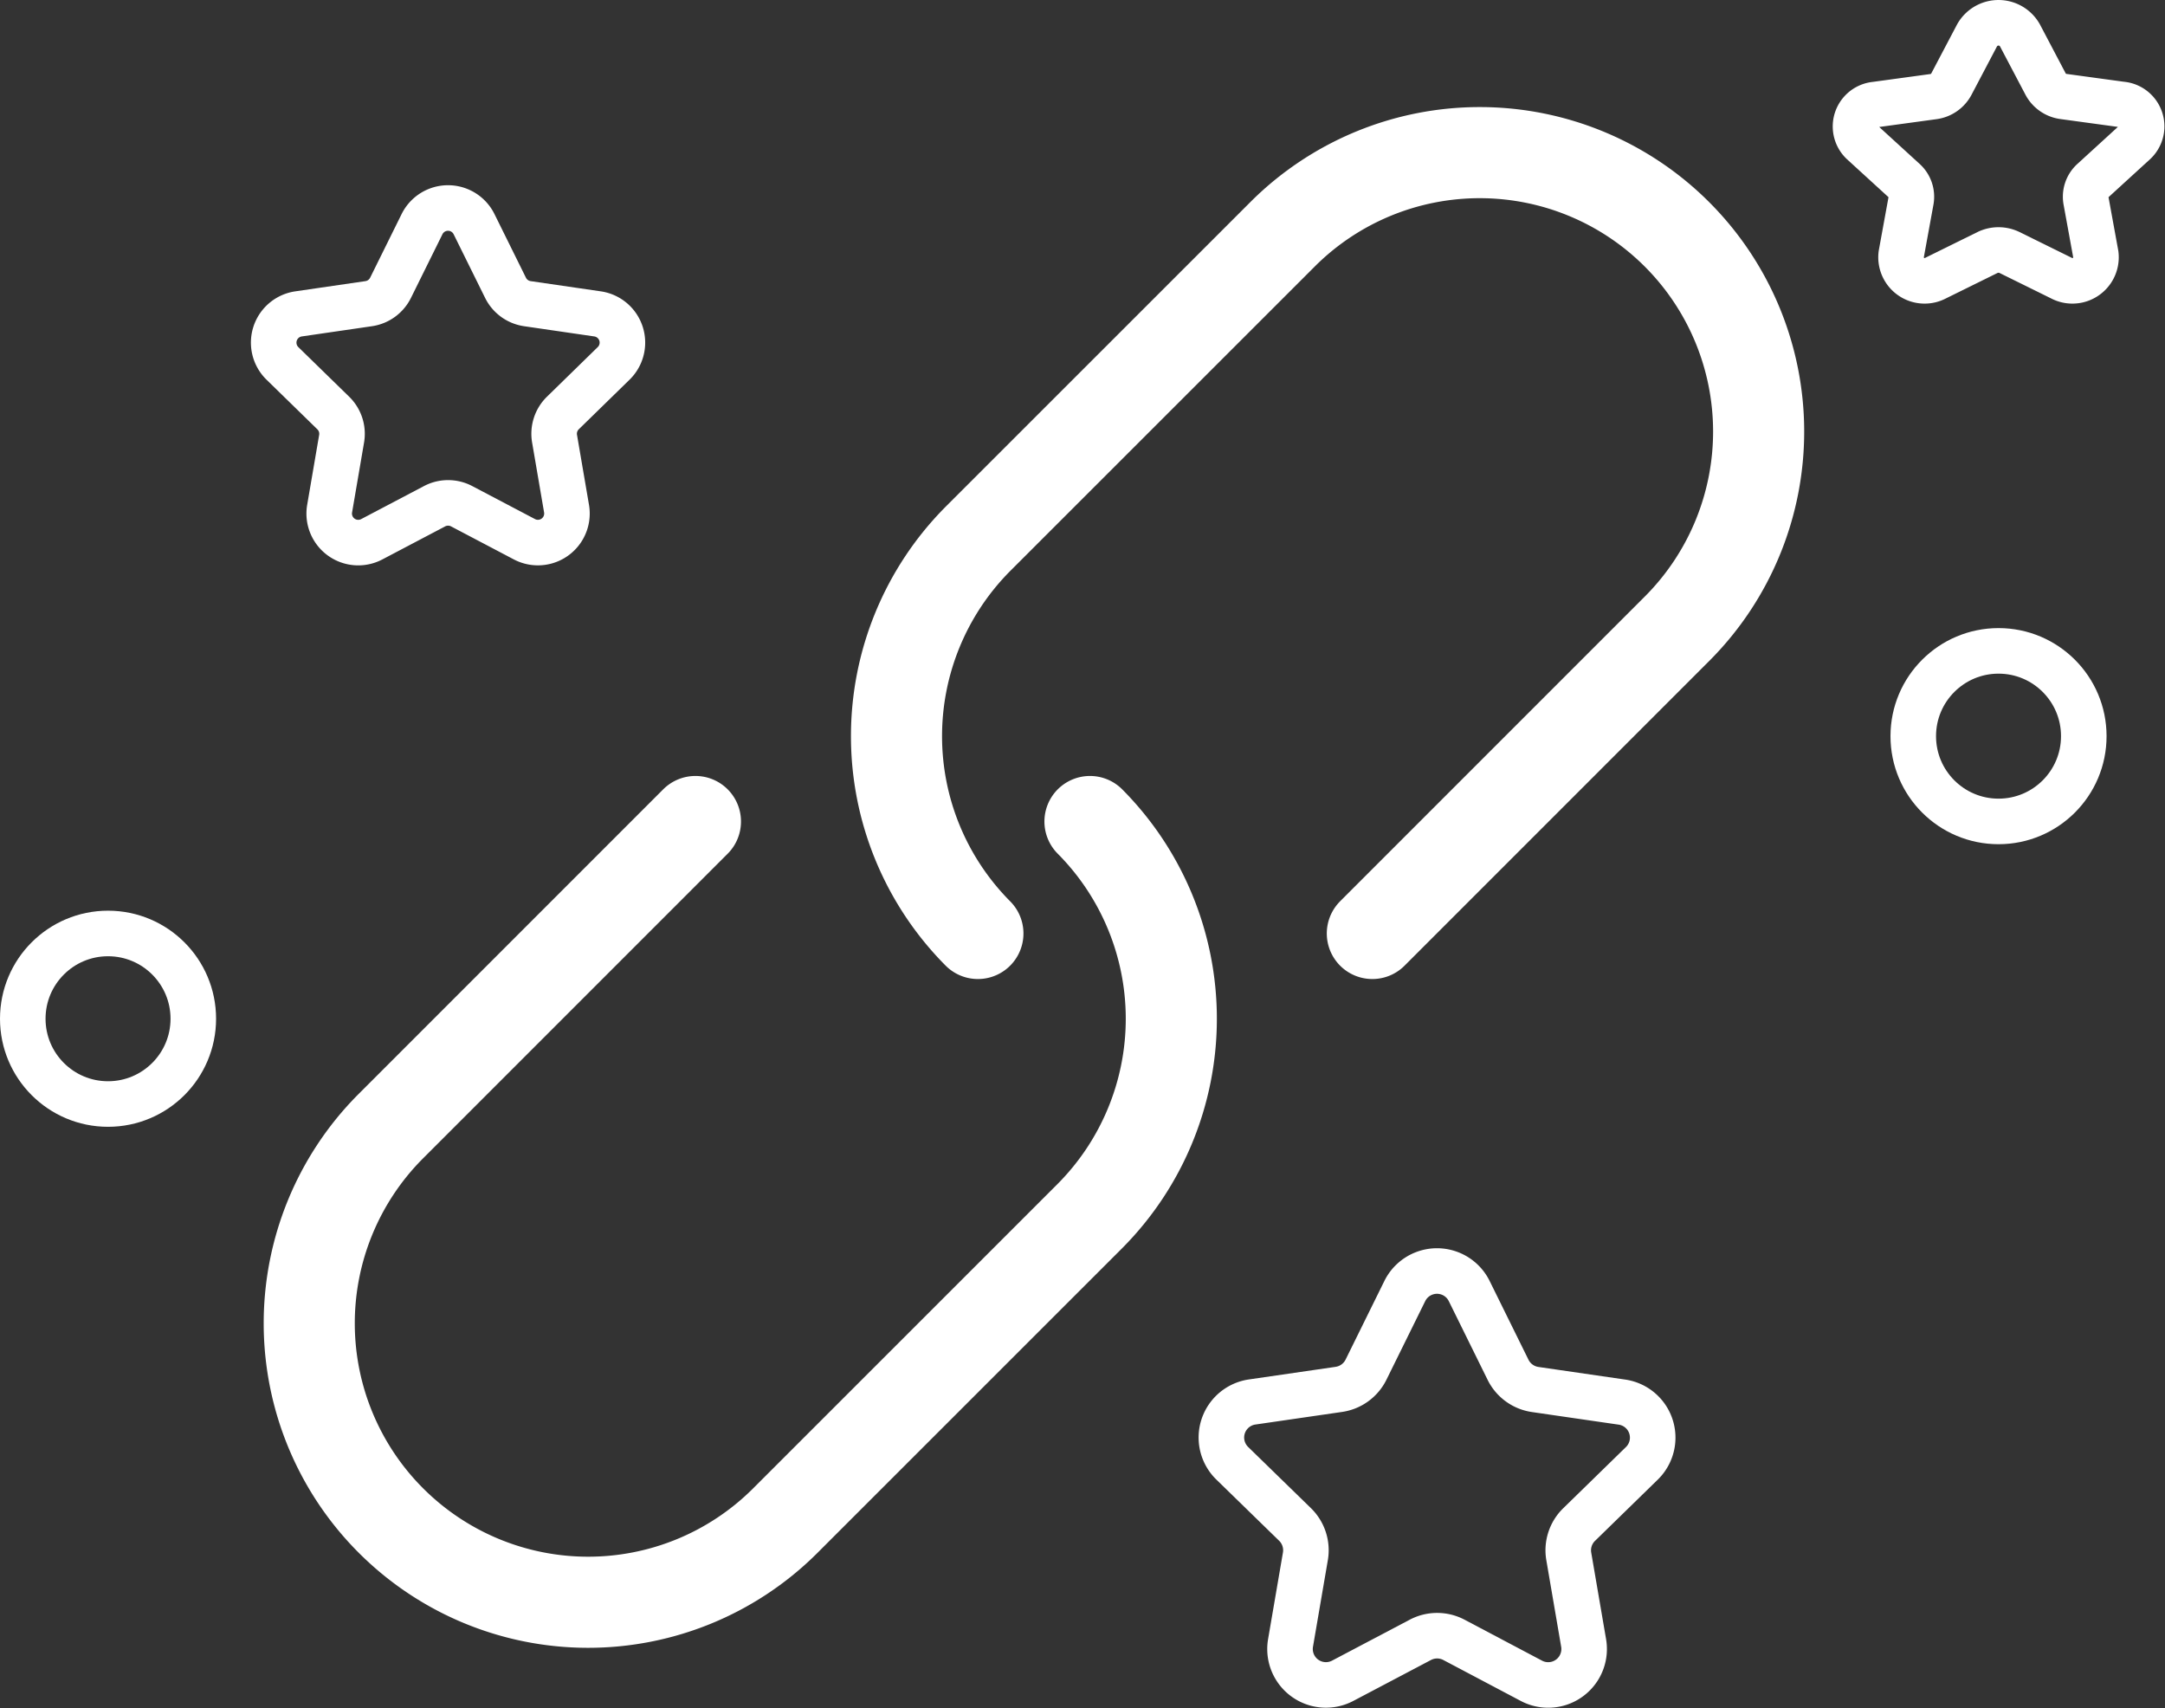
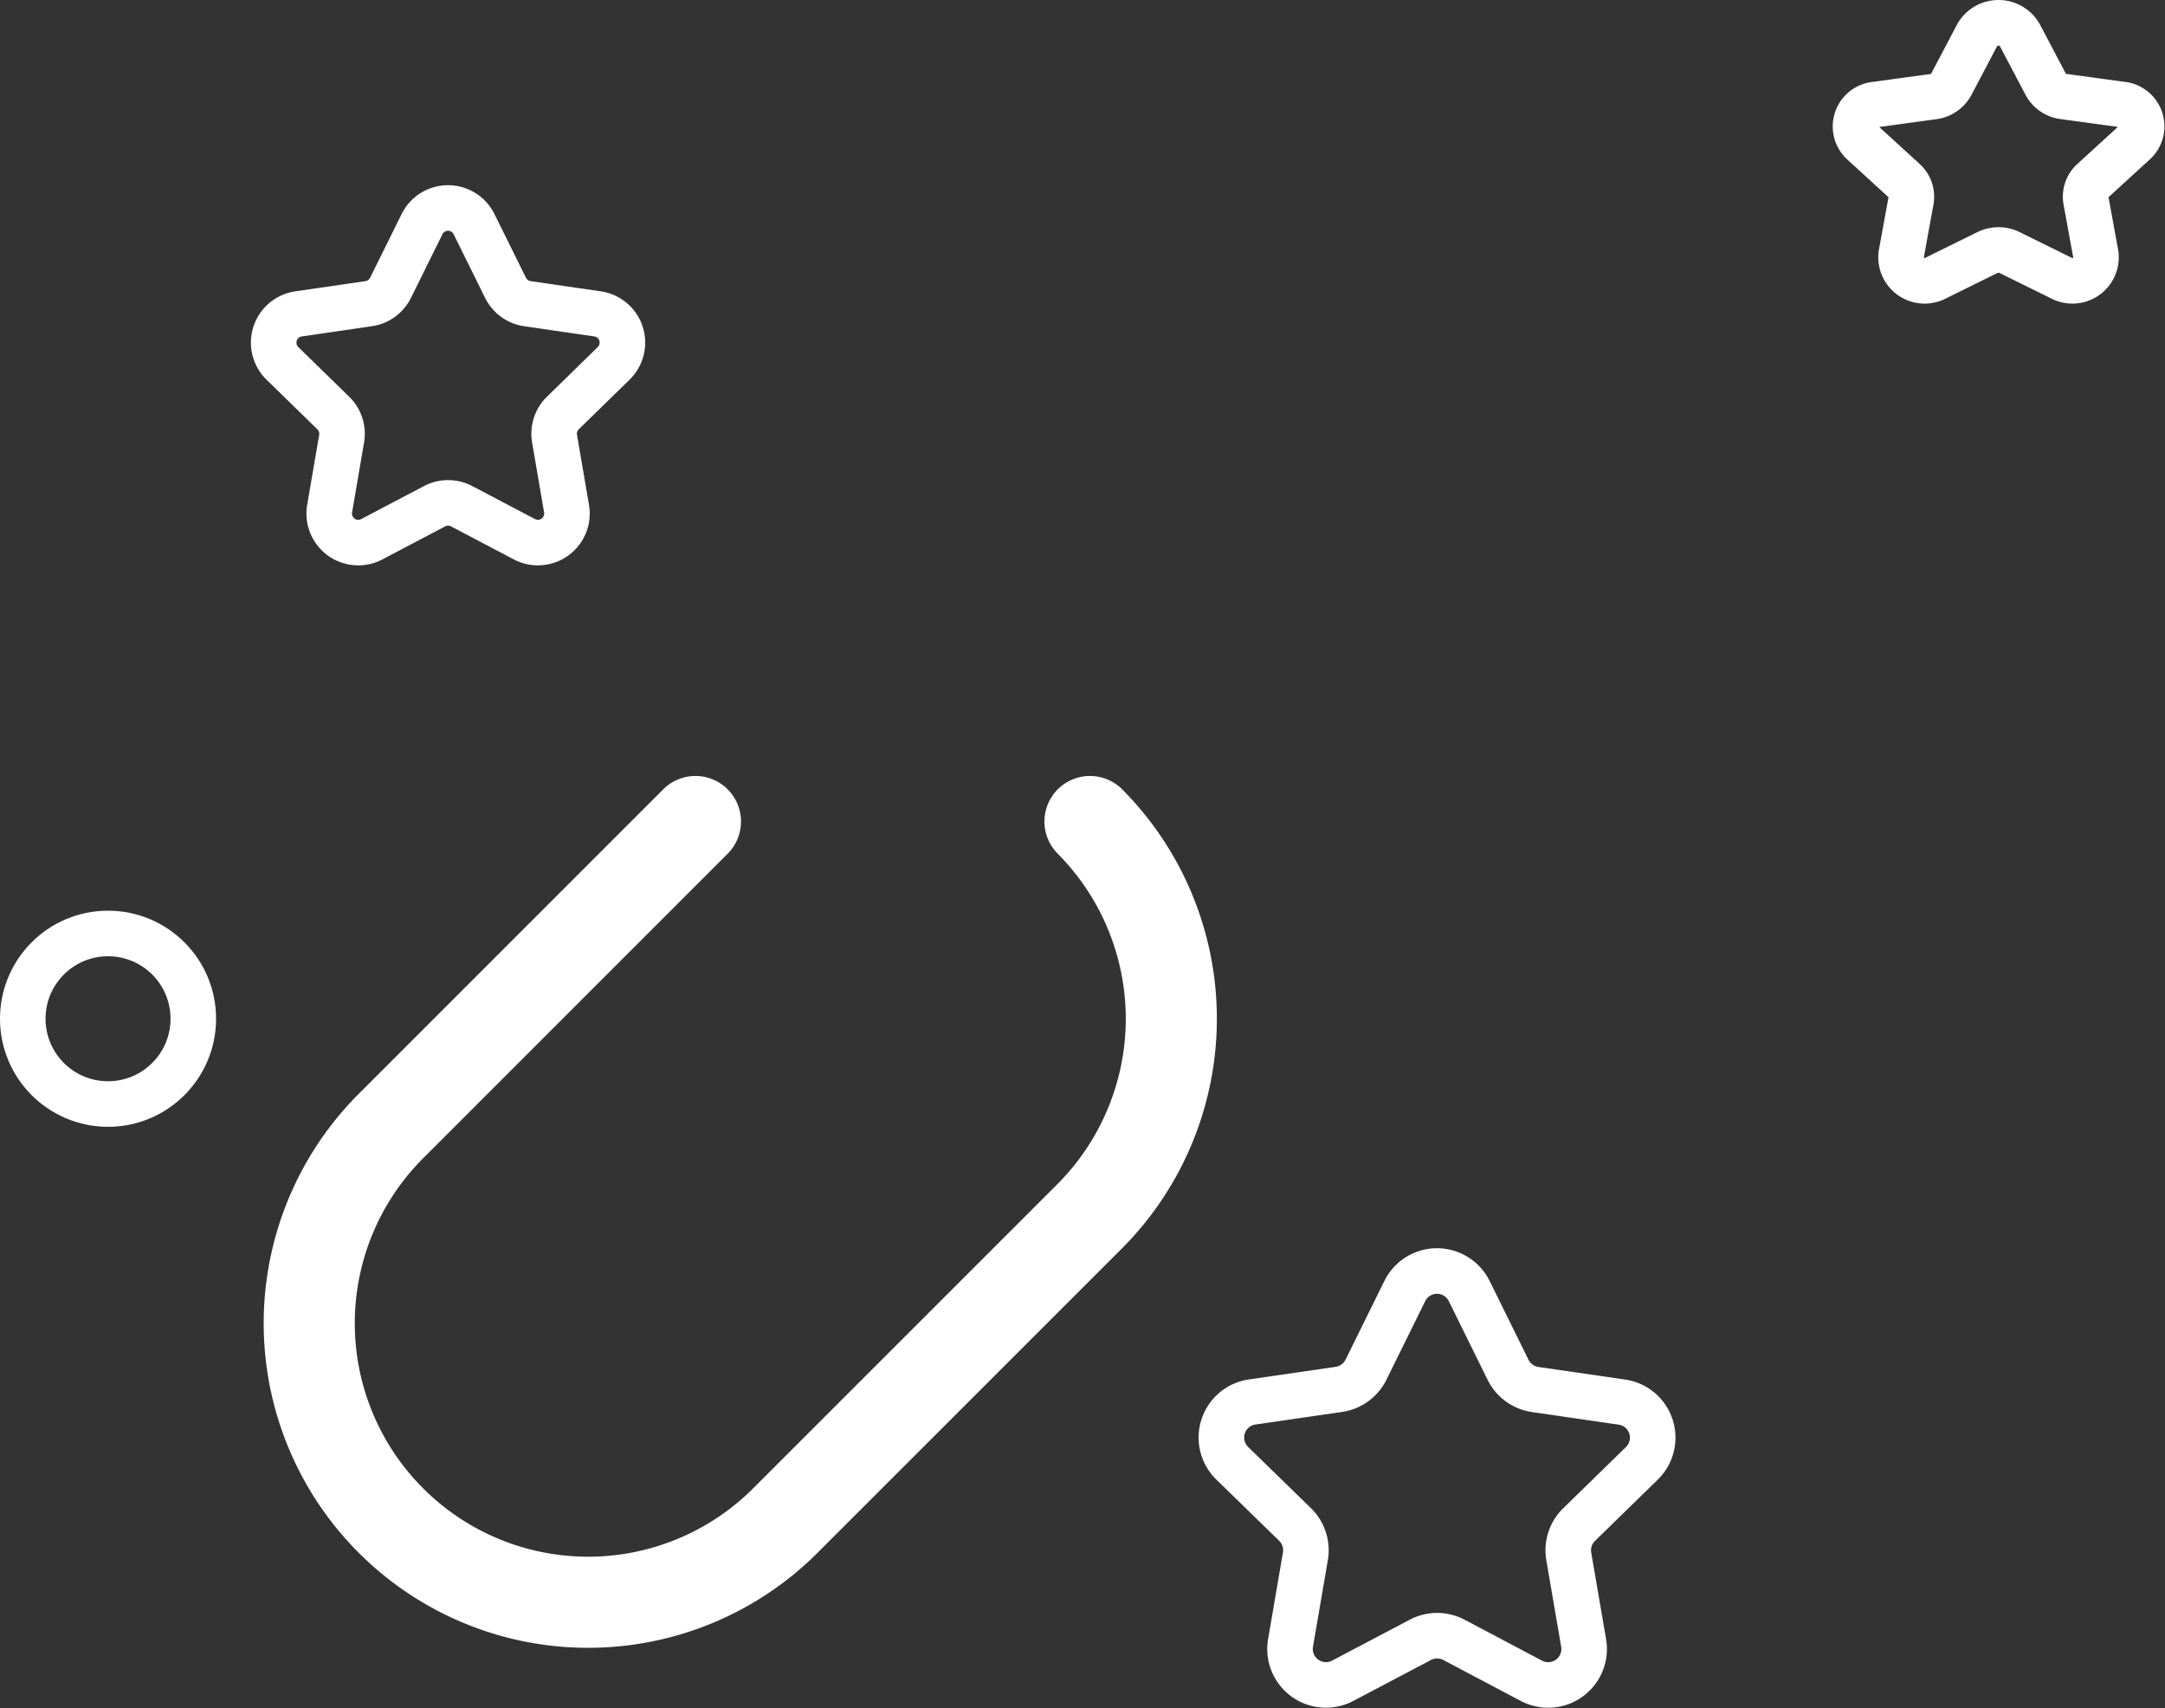
<svg xmlns="http://www.w3.org/2000/svg" width="95.066" height="75.006" viewBox="0 0 95.066 75.006">
  <rect x="0" y="0" width="95.066" height="75.006" fill="#333333" stroke="none" />
  <g id="Gruppe_2919" data-name="Gruppe 2919" transform="translate(-359.714 -10008.993)">
    <path id="Pfad_375" data-name="Pfad 375" d="M35.324,18.6h0a12.283,12.283,0,0,1,0,17.319L21.892,49.347A12.247,12.247,0,0,1,4.572,32.028L18,18.6" transform="translate(372.251 10026.461)" fill="none" stroke="#fff" stroke-linecap="round" stroke-linejoin="round" stroke-width="4" />
-     <path id="Pfad_376" data-name="Pfad 376" d="M20.03,35.324h0A12.283,12.283,0,0,1,20.03,18L33.463,4.572A12.247,12.247,0,0,1,50.782,21.892L37.35,35.324" transform="translate(382.624 10014.652)" fill="none" stroke="#fff" stroke-linecap="round" stroke-linejoin="round" stroke-width="4" />
    <path id="Pfad_377" data-name="Pfad 377" d="M27.976,9.991l1.705,3.456a1.582,1.582,0,0,0,1.187.863l3.813.554a1.576,1.576,0,0,1,.874,2.689L32.8,20.241a1.578,1.578,0,0,0-.453,1.4l.652,3.8A1.578,1.578,0,0,1,30.706,27.1L27.3,25.3a1.58,1.58,0,0,0-1.467,0L22.417,27.1a1.577,1.577,0,0,1-2.288-1.663l.652-3.8a1.583,1.583,0,0,0-.453-1.4l-2.76-2.689a1.577,1.577,0,0,1,.874-2.689l3.813-.554a1.582,1.582,0,0,0,1.187-.863l1.705-3.456A1.577,1.577,0,0,1,27.976,9.991Z" transform="translate(396.253 10055.687)" fill="none" stroke="#fff" stroke-linecap="round" stroke-linejoin="round" stroke-width="2" />
    <path id="Pfad_378" data-name="Pfad 378" d="M41.636,15.36l1.133,2.152a1.044,1.044,0,0,0,.788.537l2.533.346a.967.967,0,0,1,.581,1.675l-1.833,1.675a.944.944,0,0,0-.3.87l.432,2.366a1.035,1.035,0,0,1-1.52,1.036L41.185,24.9a1.11,1.11,0,0,0-.975,0l-2.265,1.117a1.035,1.035,0,0,1-1.52-1.036l.432-2.366a.945.945,0,0,0-.3-.87l-1.833-1.675A.968.968,0,0,1,35.3,18.4l2.533-.346a1.044,1.044,0,0,0,.789-.537l1.133-2.152A1.079,1.079,0,0,1,41.636,15.36Z" transform="translate(406.772 9995.181)" fill="none" stroke="#fff" stroke-linecap="round" stroke-linejoin="round" stroke-width="2" />
    <path id="Pfad_379" data-name="Pfad 379" d="M9.8,6.21,11.18,9a1.274,1.274,0,0,0,.959.7l3.083.449a1.274,1.274,0,0,1,.707,2.174L13.7,14.5a1.274,1.274,0,0,0-.365,1.129l.526,3.07a1.275,1.275,0,0,1-1.85,1.344l-2.757-1.45a1.276,1.276,0,0,0-1.187,0l-2.757,1.45A1.275,1.275,0,0,1,3.458,18.7l.526-3.07A1.275,1.275,0,0,0,3.617,14.5L1.386,12.323a1.275,1.275,0,0,1,.707-2.174L5.175,9.7a1.274,1.274,0,0,0,.96-.7L7.515,6.21A1.274,1.274,0,0,1,9.8,6.21Z" transform="translate(370.73 10012.625)" fill="none" stroke="#fff" stroke-linecap="round" stroke-linejoin="round" stroke-width="2" />
    <circle id="Ellipse_65" data-name="Ellipse 65" cx="3.744" cy="3.744" r="3.744" transform="translate(360.714 10049.976)" fill="none" stroke="#fff" stroke-linecap="round" stroke-linejoin="round" stroke-width="2" />
-     <circle id="Ellipse_67" data-name="Ellipse 67" cx="3.744" cy="3.744" r="3.744" transform="translate(443.726 10037.569)" fill="none" stroke="#fff" stroke-linecap="round" stroke-linejoin="round" stroke-width="2" />
  </g>
</svg>